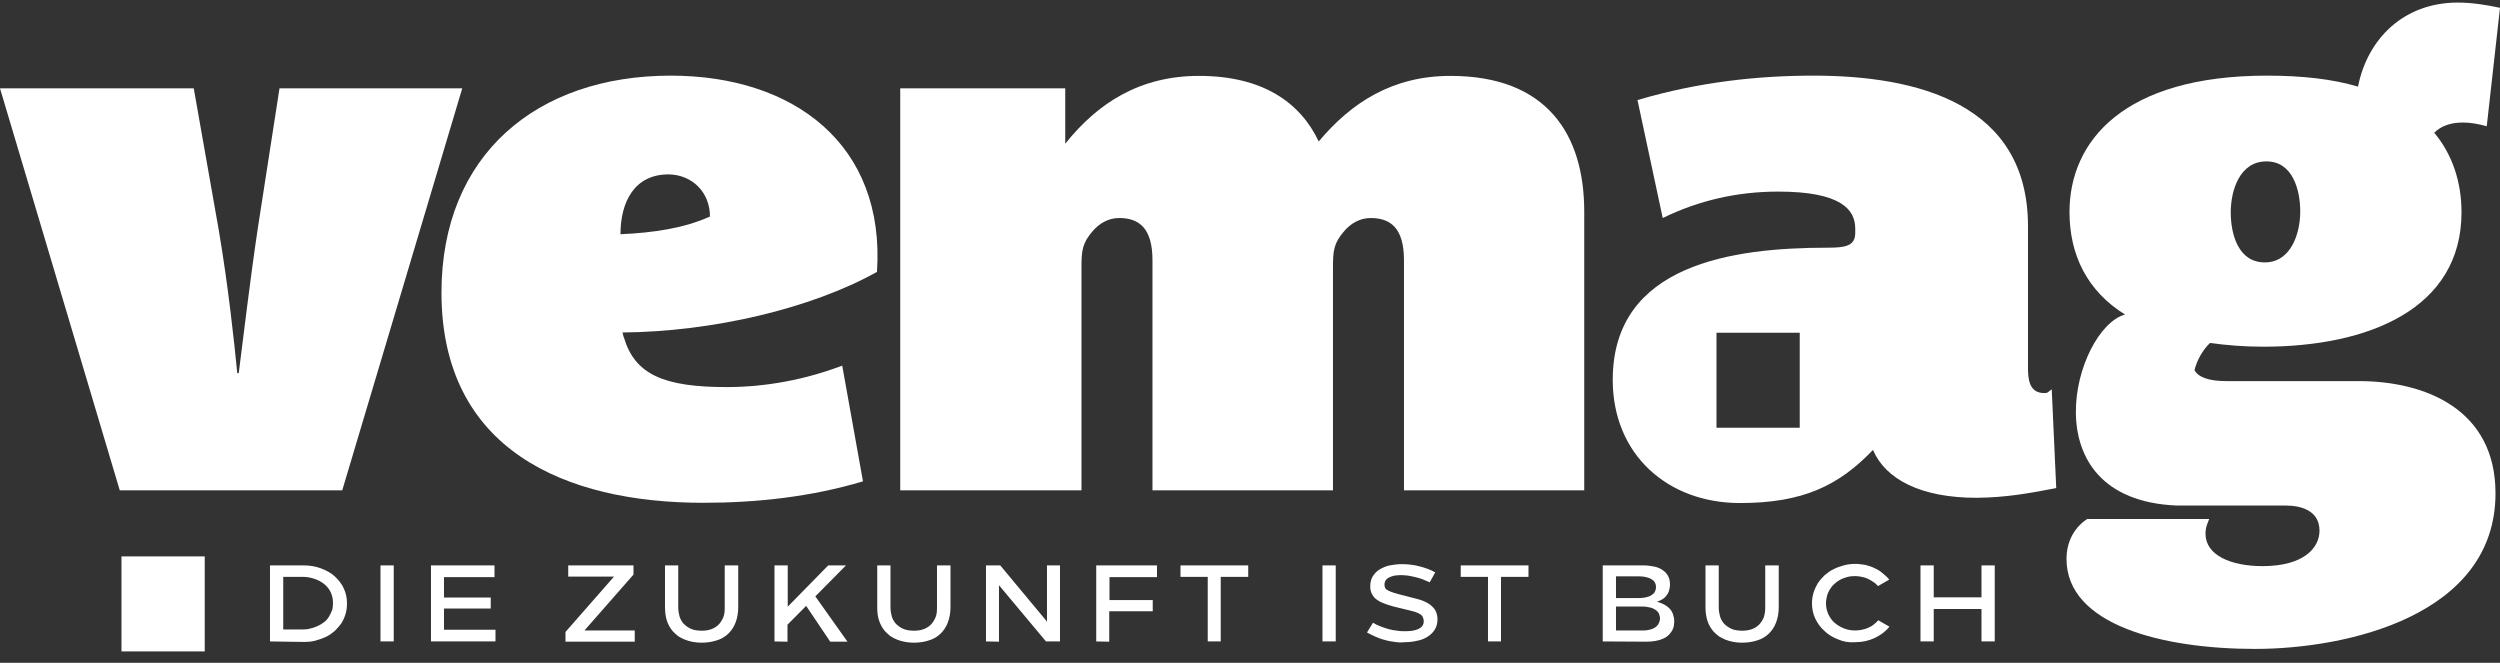
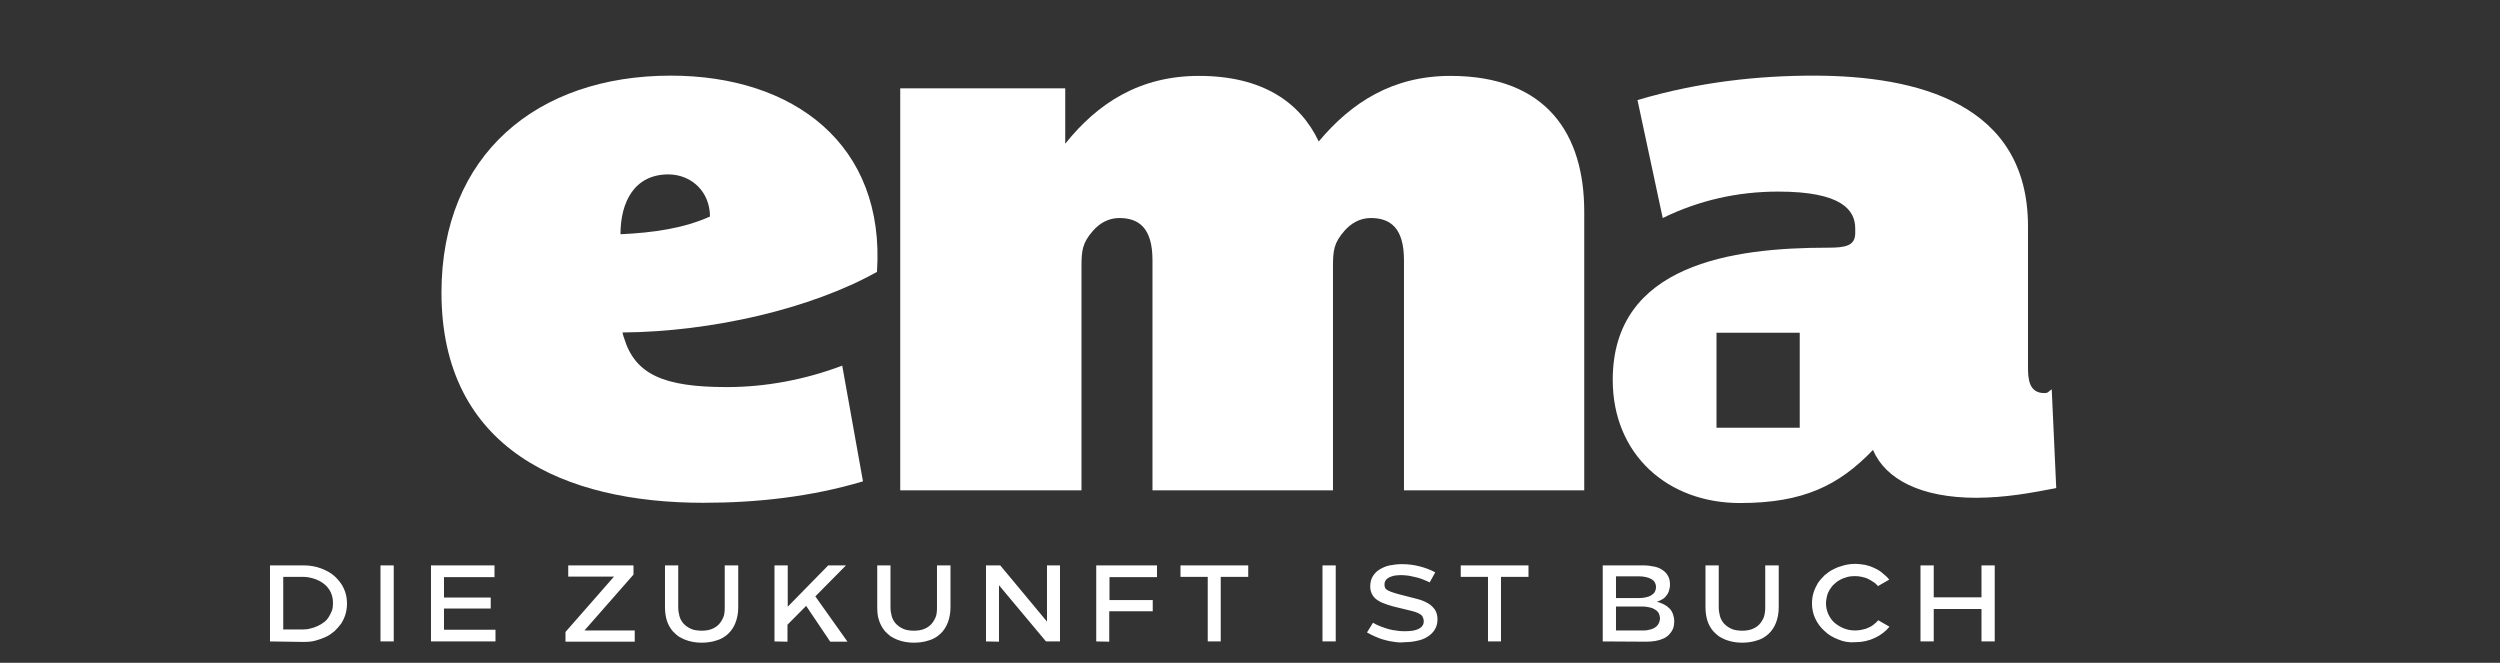
<svg xmlns="http://www.w3.org/2000/svg" width="215" height="57" viewBox="0 0 215 57" fill="none">
  <rect x="0" y="0" width="215" height="57" fill="#333333" stroke="none" />
  <path d="M165.162 55.163V48.623H166.301V51.882L165.785 51.368H170.902L170.408 51.882V48.623H171.547V55.163H170.408V51.882L170.902 52.376H165.785L166.301 51.882V55.163H165.162ZM158.088 54.992C157.637 54.82 157.228 54.584 156.906 54.263C156.562 53.963 156.304 53.598 156.11 53.191C155.917 52.783 155.831 52.354 155.831 51.882C155.831 51.561 155.874 51.282 155.96 50.982C156.046 50.703 156.175 50.424 156.325 50.167C156.497 49.91 156.691 49.695 156.906 49.481C157.142 49.288 157.379 49.095 157.658 48.966C157.938 48.816 158.239 48.709 158.561 48.623C158.884 48.537 159.206 48.494 159.529 48.494C159.851 48.494 160.131 48.537 160.41 48.58C160.69 48.644 160.948 48.73 161.206 48.859C161.464 48.966 161.7 49.116 161.894 49.288C162.109 49.459 162.302 49.631 162.474 49.845L161.507 50.403C161.399 50.274 161.27 50.145 161.12 50.06C160.969 49.952 160.819 49.867 160.647 49.781C160.475 49.695 160.303 49.652 160.109 49.609C159.916 49.566 159.722 49.545 159.529 49.545C159.292 49.545 159.056 49.566 158.841 49.631C158.626 49.695 158.432 49.759 158.239 49.867C158.045 49.974 157.895 50.081 157.744 50.231C157.594 50.36 157.465 50.531 157.357 50.703C157.25 50.874 157.164 51.068 157.121 51.261C157.078 51.453 157.035 51.668 157.035 51.882C157.035 52.204 157.099 52.504 157.228 52.804C157.357 53.083 157.529 53.341 157.744 53.534C157.959 53.727 158.239 53.898 158.54 54.027C158.841 54.156 159.185 54.22 159.55 54.22C159.744 54.22 159.937 54.199 160.131 54.156C160.324 54.113 160.496 54.07 160.668 53.984C160.84 53.92 160.991 53.834 161.141 53.705C161.292 53.598 161.421 53.469 161.528 53.341L162.496 53.898C162.152 54.306 161.743 54.627 161.227 54.863C160.733 55.099 160.174 55.228 159.55 55.228C159.013 55.271 158.54 55.185 158.088 54.992ZM149.08 55.206C148.843 55.163 148.607 55.099 148.392 55.013C148.177 54.928 147.983 54.82 147.811 54.713C147.639 54.584 147.489 54.434 147.338 54.284C147.123 54.027 146.951 53.727 146.844 53.405C146.736 53.062 146.672 52.676 146.672 52.225V48.623H147.811V52.225C147.811 52.504 147.854 52.762 147.919 52.998C147.983 53.233 148.091 53.405 148.22 53.577C148.306 53.684 148.413 53.77 148.521 53.855C148.628 53.941 148.757 54.005 148.886 54.07C149.015 54.134 149.166 54.177 149.316 54.199C149.467 54.22 149.639 54.241 149.811 54.241C150.133 54.241 150.413 54.199 150.649 54.113C150.886 54.027 151.101 53.898 151.273 53.727C151.445 53.555 151.574 53.341 151.681 53.105C151.767 52.847 151.81 52.569 151.81 52.225V48.623H152.971V52.225C152.971 52.719 152.885 53.169 152.735 53.555C152.584 53.941 152.369 54.263 152.09 54.52C151.81 54.778 151.488 54.971 151.101 55.078C150.714 55.206 150.284 55.271 149.811 55.271C149.574 55.271 149.316 55.249 149.08 55.206ZM138.975 51.711L138.76 51.432H140.974C141.189 51.432 141.383 51.411 141.555 51.368C141.727 51.325 141.877 51.282 142.006 51.196C142.135 51.11 142.243 51.025 142.307 50.917C142.372 50.789 142.415 50.66 142.415 50.489C142.415 50.317 142.372 50.188 142.307 50.081C142.243 49.952 142.135 49.867 142.006 49.802C141.877 49.717 141.727 49.674 141.555 49.631C141.383 49.588 141.189 49.566 140.974 49.566H138.459L138.975 49.052V51.711ZM138.975 54.735L138.48 54.22H141.275C141.447 54.22 141.598 54.22 141.748 54.177C141.899 54.156 142.028 54.113 142.135 54.07C142.243 54.027 142.35 53.963 142.415 53.898C142.501 53.834 142.565 53.77 142.608 53.684C142.651 53.598 142.694 53.534 142.716 53.448C142.737 53.362 142.759 53.276 142.759 53.191C142.759 53.04 142.716 52.912 142.673 52.783C142.608 52.654 142.522 52.547 142.393 52.461C142.264 52.376 142.114 52.29 141.92 52.247C141.727 52.204 141.512 52.161 141.254 52.161H138.824L138.975 51.968V54.735ZM137.835 55.163V48.623H141.297C141.662 48.623 141.985 48.666 142.286 48.73C142.587 48.794 142.823 48.902 143.017 49.052C143.21 49.18 143.361 49.352 143.468 49.566C143.576 49.759 143.619 50.017 143.619 50.274C143.619 50.489 143.576 50.681 143.511 50.874C143.447 51.046 143.339 51.196 143.21 51.346C143.081 51.475 142.909 51.582 142.716 51.668C142.522 51.754 142.307 51.818 142.049 51.861L141.942 51.668C142.307 51.689 142.63 51.775 142.888 51.882C143.146 51.99 143.361 52.118 143.533 52.29C143.705 52.44 143.812 52.633 143.877 52.826C143.941 53.019 143.984 53.212 143.984 53.426C143.984 53.577 143.963 53.727 143.941 53.877C143.898 54.027 143.855 54.156 143.769 54.284C143.683 54.413 143.576 54.542 143.468 54.649C143.339 54.756 143.189 54.863 143.017 54.928C142.823 55.013 142.63 55.078 142.372 55.121C142.135 55.163 141.856 55.185 141.555 55.185L137.835 55.163ZM127.967 55.163V49.095L128.483 49.609H125.623V48.623H131.45V49.609H128.59L129.085 49.095V55.163H127.967ZM119.947 55.206C119.646 55.163 119.367 55.121 119.087 55.035C118.808 54.971 118.55 54.863 118.292 54.756C118.034 54.649 117.797 54.52 117.561 54.392L118.077 53.555C118.292 53.684 118.507 53.791 118.743 53.877C118.98 53.963 119.216 54.048 119.453 54.113C119.689 54.177 119.947 54.22 120.184 54.241C120.42 54.284 120.657 54.284 120.893 54.284C121.108 54.284 121.302 54.263 121.495 54.241C121.689 54.199 121.861 54.156 121.99 54.091C122.119 54.027 122.248 53.941 122.312 53.834C122.398 53.727 122.441 53.598 122.441 53.426C122.441 53.276 122.398 53.148 122.334 53.019C122.269 52.89 122.14 52.826 121.99 52.74C121.818 52.654 121.624 52.59 121.345 52.526C121.087 52.461 120.764 52.376 120.377 52.29C119.969 52.204 119.603 52.097 119.281 51.99C118.958 51.882 118.7 51.775 118.485 51.625C118.27 51.496 118.12 51.325 118.012 51.132C117.905 50.939 117.84 50.724 117.84 50.446C117.84 50.102 117.905 49.824 118.055 49.566C118.206 49.331 118.399 49.116 118.657 48.966C118.915 48.816 119.195 48.687 119.517 48.623C119.84 48.559 120.205 48.516 120.571 48.516C121.087 48.516 121.603 48.58 122.097 48.709C122.592 48.837 123.043 49.009 123.43 49.223L122.957 50.081C122.764 49.995 122.57 49.91 122.355 49.824C122.14 49.738 121.925 49.674 121.71 49.631C121.495 49.566 121.28 49.545 121.087 49.502C120.872 49.481 120.678 49.459 120.485 49.459C120.291 49.459 120.119 49.481 119.926 49.502C119.754 49.545 119.603 49.588 119.474 49.652C119.345 49.717 119.238 49.802 119.173 49.91C119.087 50.017 119.066 50.145 119.066 50.295C119.066 50.403 119.087 50.489 119.13 50.574C119.173 50.66 119.259 50.724 119.388 50.789C119.517 50.853 119.668 50.917 119.883 50.982C120.098 51.046 120.377 51.132 120.743 51.218C121.173 51.325 121.56 51.432 121.904 51.518C122.248 51.604 122.549 51.732 122.807 51.882C123.065 52.032 123.258 52.225 123.409 52.44C123.538 52.654 123.624 52.933 123.624 53.255C123.624 53.577 123.559 53.855 123.409 54.113C123.28 54.349 123.065 54.563 122.807 54.735C122.549 54.906 122.248 55.035 121.904 55.099C121.56 55.185 121.173 55.228 120.764 55.228C120.528 55.271 120.227 55.249 119.947 55.206ZM113.734 48.623H114.873V55.163H113.734V48.623ZM103.865 55.163V49.095L104.381 49.609H101.522V48.623H107.348V49.609H104.489L104.983 49.095V55.163H103.865ZM94.276 55.163V48.623H99.501V49.631H94.9L95.416 49.138V52.097L94.9 51.604H99.135V52.569H94.878L95.394 52.075V55.185L94.276 55.163ZM84.795 55.163V48.623H86.02L90.32 53.791L90.041 53.877V48.623H91.159V55.163H89.955L85.633 49.995L85.913 49.931V55.185L84.795 55.163ZM77.85 55.206C77.614 55.163 77.377 55.099 77.162 55.013C76.947 54.928 76.754 54.82 76.582 54.713C76.41 54.584 76.259 54.434 76.109 54.284C75.894 54.027 75.722 53.727 75.614 53.405C75.485 53.062 75.442 52.676 75.442 52.225V48.623H76.582V52.225C76.582 52.504 76.625 52.762 76.689 52.998C76.754 53.233 76.861 53.405 76.99 53.577C77.076 53.684 77.184 53.77 77.291 53.855C77.399 53.941 77.528 54.005 77.657 54.07C77.786 54.134 77.936 54.177 78.087 54.199C78.237 54.22 78.409 54.241 78.581 54.241C78.904 54.241 79.183 54.199 79.42 54.113C79.656 54.027 79.871 53.898 80.043 53.727C80.215 53.555 80.344 53.341 80.452 53.105C80.559 52.869 80.581 52.569 80.581 52.225V48.623H81.742V52.225C81.742 52.719 81.656 53.169 81.505 53.555C81.355 53.941 81.14 54.263 80.86 54.52C80.581 54.778 80.258 54.971 79.871 55.078C79.484 55.206 79.054 55.271 78.581 55.271C78.345 55.271 78.087 55.249 77.85 55.206ZM66.606 55.163V48.623H67.745V52.59L67.444 52.483L71.228 48.623H72.755L69.745 51.668L69.809 50.853L72.884 55.185H71.4L69.078 51.732L69.637 51.797L67.401 54.048L67.724 53.126V55.185L66.606 55.163ZM59.597 55.206C59.36 55.163 59.124 55.099 58.909 55.013C58.694 54.928 58.5 54.82 58.328 54.713C58.156 54.584 58.006 54.434 57.855 54.284C57.64 54.027 57.468 53.727 57.361 53.405C57.253 53.062 57.189 52.676 57.189 52.225V48.623H58.328V52.225C58.328 52.504 58.371 52.762 58.436 52.998C58.5 53.233 58.608 53.405 58.737 53.577C58.823 53.684 58.93 53.77 59.038 53.855C59.145 53.941 59.274 54.005 59.403 54.07C59.532 54.134 59.683 54.177 59.833 54.199C59.984 54.22 60.156 54.241 60.328 54.241C60.65 54.241 60.93 54.199 61.166 54.113C61.403 54.027 61.618 53.898 61.79 53.727C61.962 53.555 62.091 53.341 62.198 53.105C62.306 52.869 62.327 52.569 62.327 52.225V48.623H63.488V52.225C63.488 52.719 63.402 53.169 63.252 53.555C63.101 53.941 62.886 54.263 62.607 54.52C62.327 54.778 62.005 54.971 61.618 55.078C61.231 55.206 60.801 55.271 60.328 55.271C60.091 55.271 59.833 55.249 59.597 55.206ZM48.632 55.163V54.349L53.125 49.223L53.362 49.588H48.868V48.623H54.48V49.416L49.943 54.584L49.707 54.22H54.587V55.185H48.632V55.163ZM37.065 55.163V48.623H42.526V49.631H37.688L38.183 49.138V51.882L37.688 51.389H42.203V52.333H37.688L38.183 51.84V54.649L37.688 54.156H42.612V55.163H37.065ZM32.722 48.623H33.861V55.163H32.722V48.623ZM24.358 54.649L23.842 54.134H26.057C26.272 54.134 26.487 54.113 26.702 54.048C26.917 54.005 27.132 53.92 27.325 53.834C27.519 53.748 27.691 53.641 27.863 53.512C28.035 53.384 28.164 53.233 28.271 53.062C28.379 52.89 28.465 52.719 28.551 52.504C28.615 52.311 28.637 52.097 28.637 51.861C28.637 51.518 28.572 51.218 28.443 50.939C28.314 50.66 28.121 50.424 27.884 50.231C27.648 50.038 27.368 49.888 27.046 49.781C26.723 49.674 26.401 49.609 26.057 49.609H23.842L24.358 49.095V54.649ZM23.219 55.163V48.623H26.1C26.637 48.623 27.153 48.709 27.605 48.88C28.056 49.052 28.465 49.266 28.787 49.566C29.11 49.867 29.389 50.21 29.561 50.596C29.755 51.003 29.841 51.432 29.841 51.904C29.841 52.225 29.798 52.526 29.712 52.826C29.626 53.105 29.497 53.384 29.346 53.62C29.174 53.855 28.981 54.07 28.766 54.284C28.529 54.477 28.293 54.649 28.013 54.778C27.734 54.906 27.433 55.013 27.11 55.099C26.788 55.185 26.465 55.206 26.1 55.206L23.219 55.163Z" fill="white" />
-   <path d="M17.607 47.851H10.447V56.021H17.607V47.851Z" fill="white" />
  <path d="M154.777 36.785H147.618V28.614H154.777V36.785ZM176.836 41.975L176.449 33.483C176.127 33.675 176.191 33.804 175.804 33.804C174.471 33.804 174.407 32.539 174.407 31.574V19.458C174.407 8.928 164.925 6.505 155.96 6.505C151.316 6.505 146.156 7.02 140.824 8.606L142.995 18.75C146.113 17.227 149.424 16.477 152.928 16.477C158.389 16.477 159.55 18.064 159.55 19.651V20.037C159.55 21.173 158.669 21.302 157.142 21.302C149.058 21.302 138.695 22.696 138.695 32.668C138.695 39.08 143.404 43.261 149.639 43.261C155.1 43.261 158.153 41.739 161.077 38.694C162.152 41.224 165.205 42.811 169.978 42.811C172.558 42.789 174.6 42.404 176.836 41.975Z" fill="white" />
-   <path d="M39.753 7.598H24.037L22.188 19.522C21.5 24.09 20.919 29.108 20.532 32.088H20.404C20.145 29.429 19.63 24.604 18.812 19.779L16.663 7.598H0L10.299 42.167H29.433L39.753 7.598Z" fill="white" />
  <path d="M61.058 18.621C58.822 19.629 56.22 20.015 53.361 20.144C53.361 17.356 54.565 14.997 57.489 14.997C59.531 15.018 61.058 16.541 61.058 18.621ZM57.682 6.505C46.18 6.505 37.967 13.303 37.967 25.162C37.967 38.672 48.588 43.24 60.477 43.24C65.121 43.24 69.765 42.725 74.216 41.396L72.431 31.445C69.249 32.646 65.874 33.289 62.498 33.289C57.102 33.289 54.608 32.217 53.662 29.043C53.597 28.915 53.597 28.786 53.533 28.593C61.23 28.529 69.744 26.556 75.42 23.382C76.151 12.424 68.26 6.505 57.682 6.505Z" fill="white" />
  <path d="M136.244 42.168V18.193C136.244 11.588 133.062 6.527 124.741 6.527C119.775 6.527 116.227 8.8 113.411 12.167C111.82 8.8 108.573 6.527 103.112 6.527C98.017 6.527 94.405 8.864 91.61 12.36V7.599H77.42V42.168H93.007V22.996C93.007 21.538 93.072 20.895 94.018 19.822C94.534 19.243 95.286 18.75 96.254 18.75C97.909 18.75 99.113 19.565 99.113 22.374V42.168H114.636V22.996C114.636 21.538 114.701 20.895 115.647 19.822C116.163 19.243 116.915 18.75 117.883 18.75C119.538 18.75 120.742 19.565 120.742 22.374V42.168H136.244Z" fill="white" />
-   <path d="M197.821 18.192C197.821 20.037 197.047 22.567 194.768 22.567C192.489 22.567 191.844 20.144 191.844 18.257C191.844 16.37 192.618 13.882 194.897 13.882C197.176 13.861 197.821 16.348 197.821 18.192ZM215 0.672C213.796 0.415 212.592 0.222 211.366 0.222C206.722 0.222 203.605 3.331 202.788 7.449C200.616 6.805 198.015 6.505 194.962 6.505C182.621 6.505 177.977 12.145 177.977 18.235C177.977 21.924 179.503 25.033 182.75 27.049C178.428 28.25 174.322 42.94 187.2 43.476H196.553C197.821 43.476 199.477 43.862 199.477 45.642C199.477 47.1 198.144 48.687 194.575 48.687C191.844 48.687 189.673 47.743 189.673 45.899C189.673 45.32 189.866 44.956 189.995 44.634H179.503C178.493 45.277 177.719 46.478 177.719 48.065C177.719 53.769 186.039 55.807 193.93 55.807C201.82 55.807 214.613 52.955 214.613 42.425C214.613 35.198 208.571 32.775 202.852 32.775H191.457C189.995 32.775 189.049 32.453 188.727 31.831C188.92 31.016 189.415 30.116 190.06 29.494C191.457 29.687 192.984 29.816 194.639 29.816C203.669 29.816 211.689 26.577 211.689 18.257C211.689 15.662 210.915 13.303 209.345 11.416C209.926 10.837 210.743 10.537 211.818 10.537C212.506 10.537 213.151 10.665 213.86 10.858L215 0.672Z" fill="white" />
</svg>